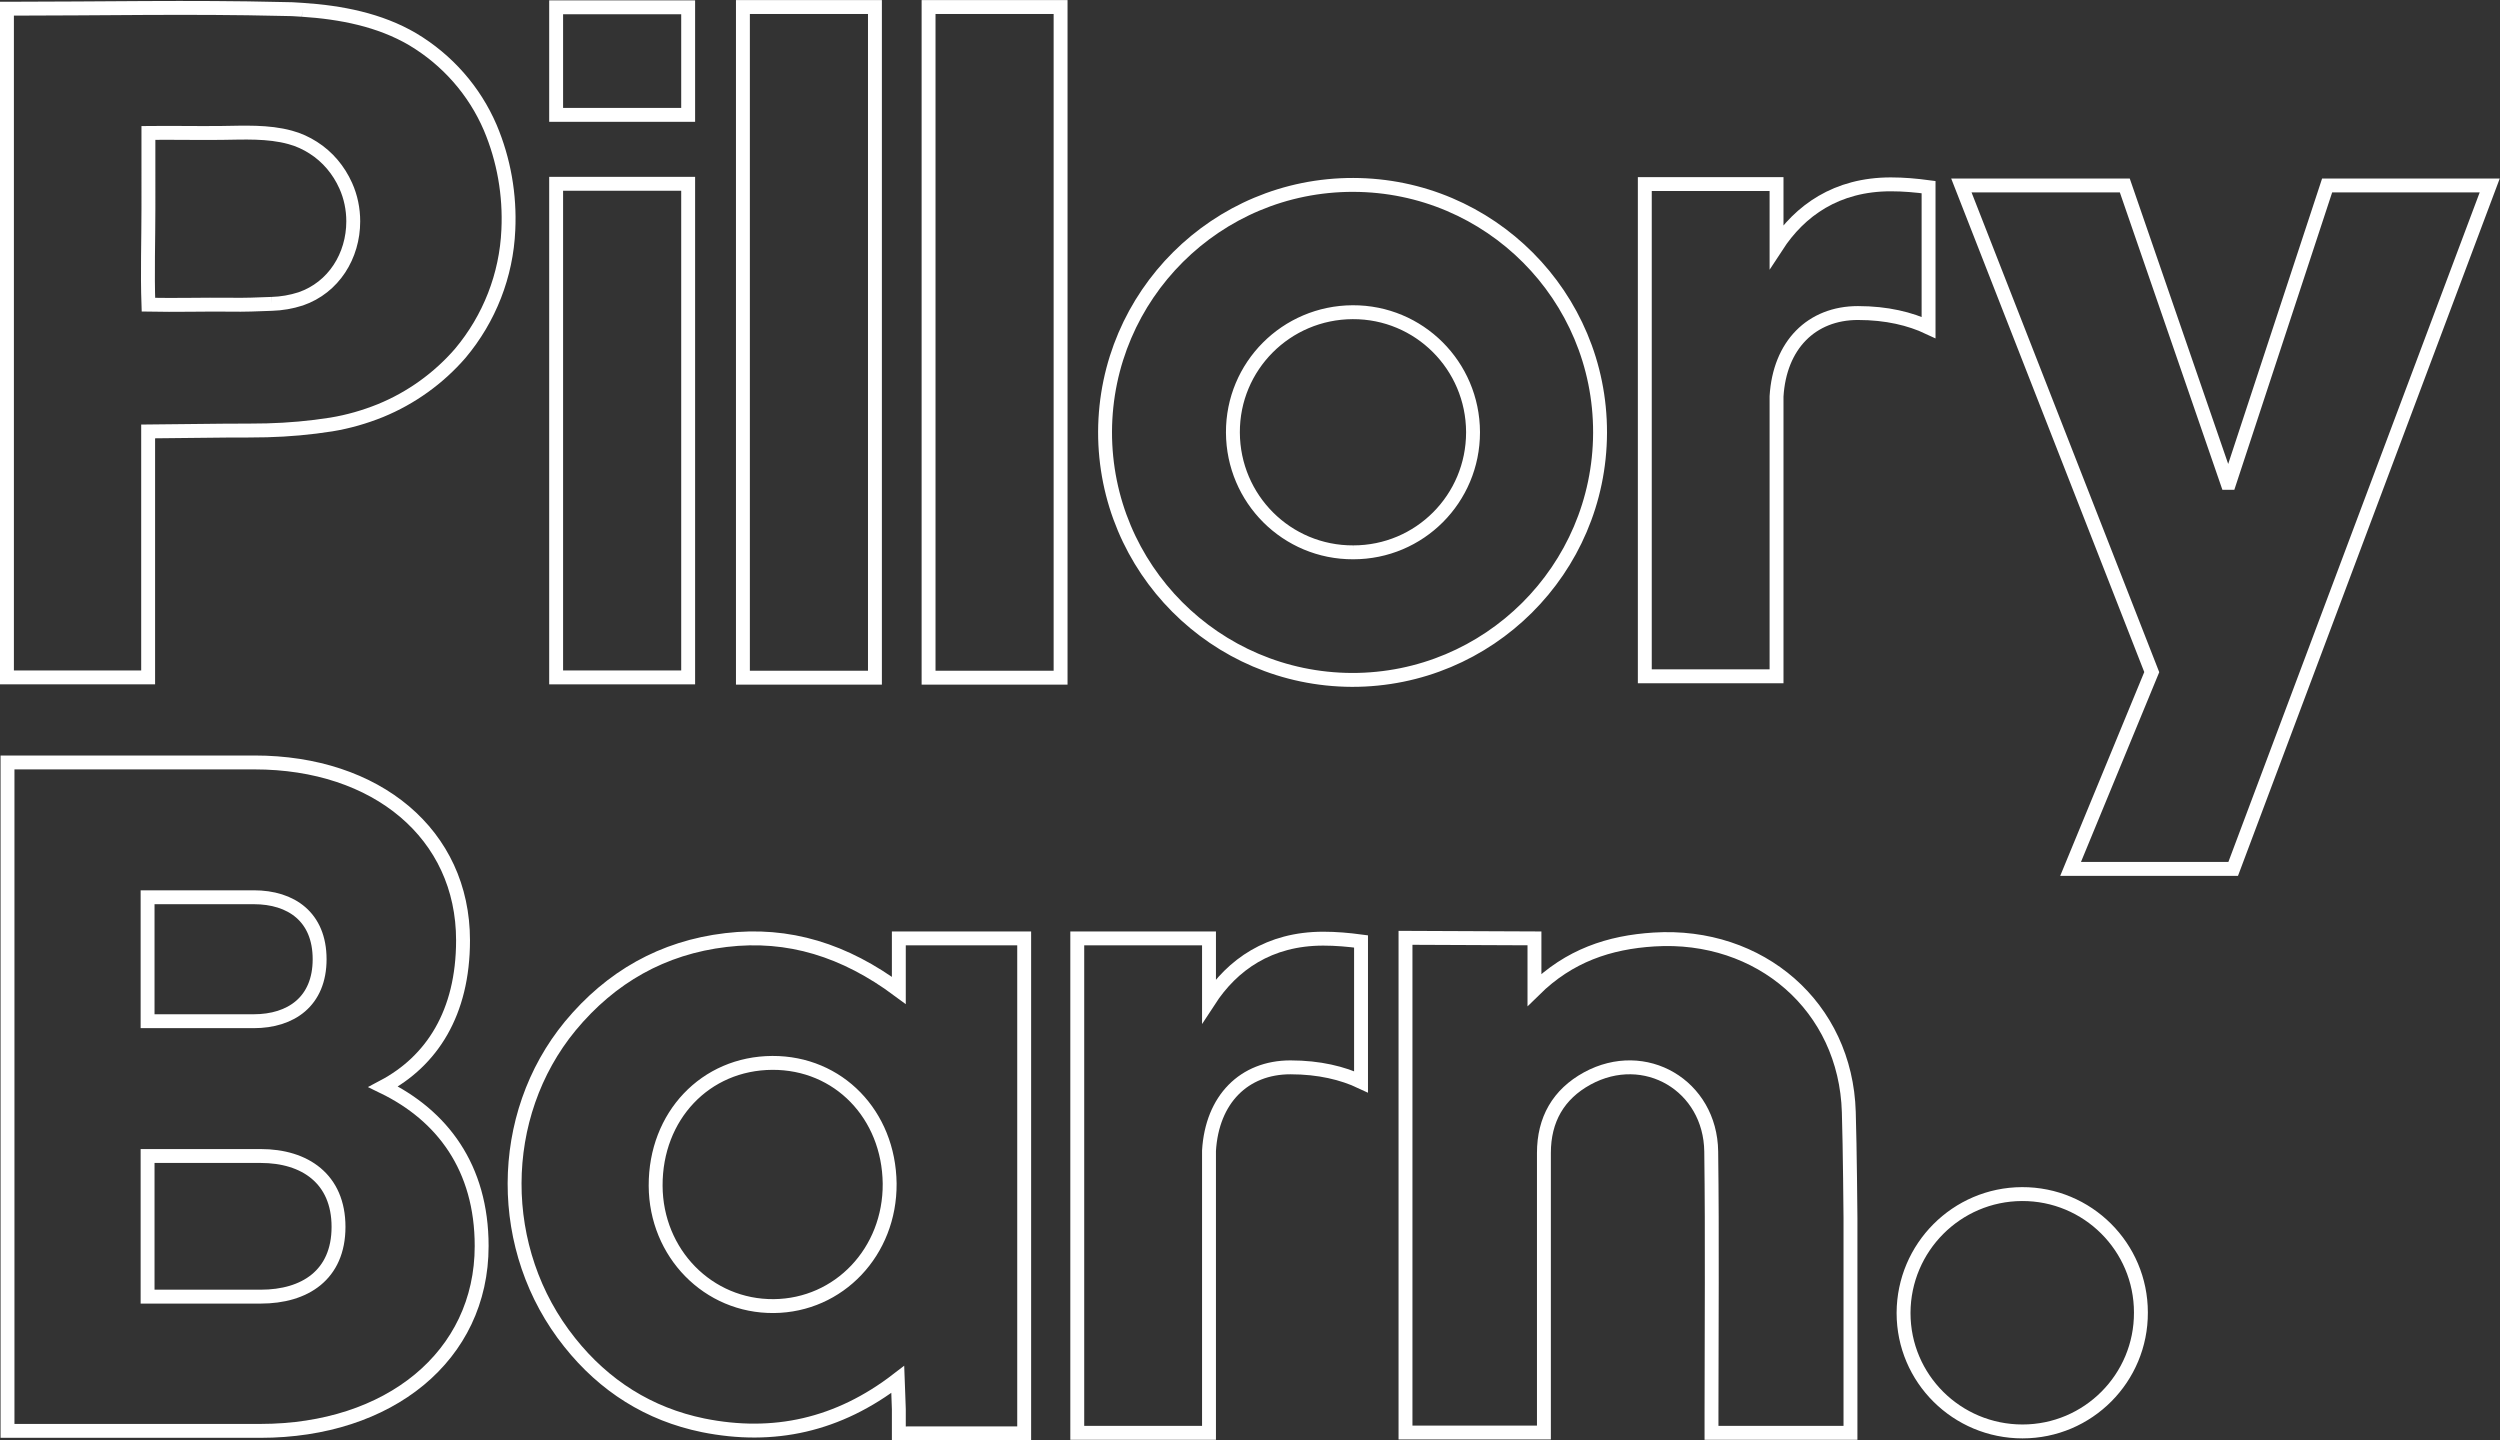
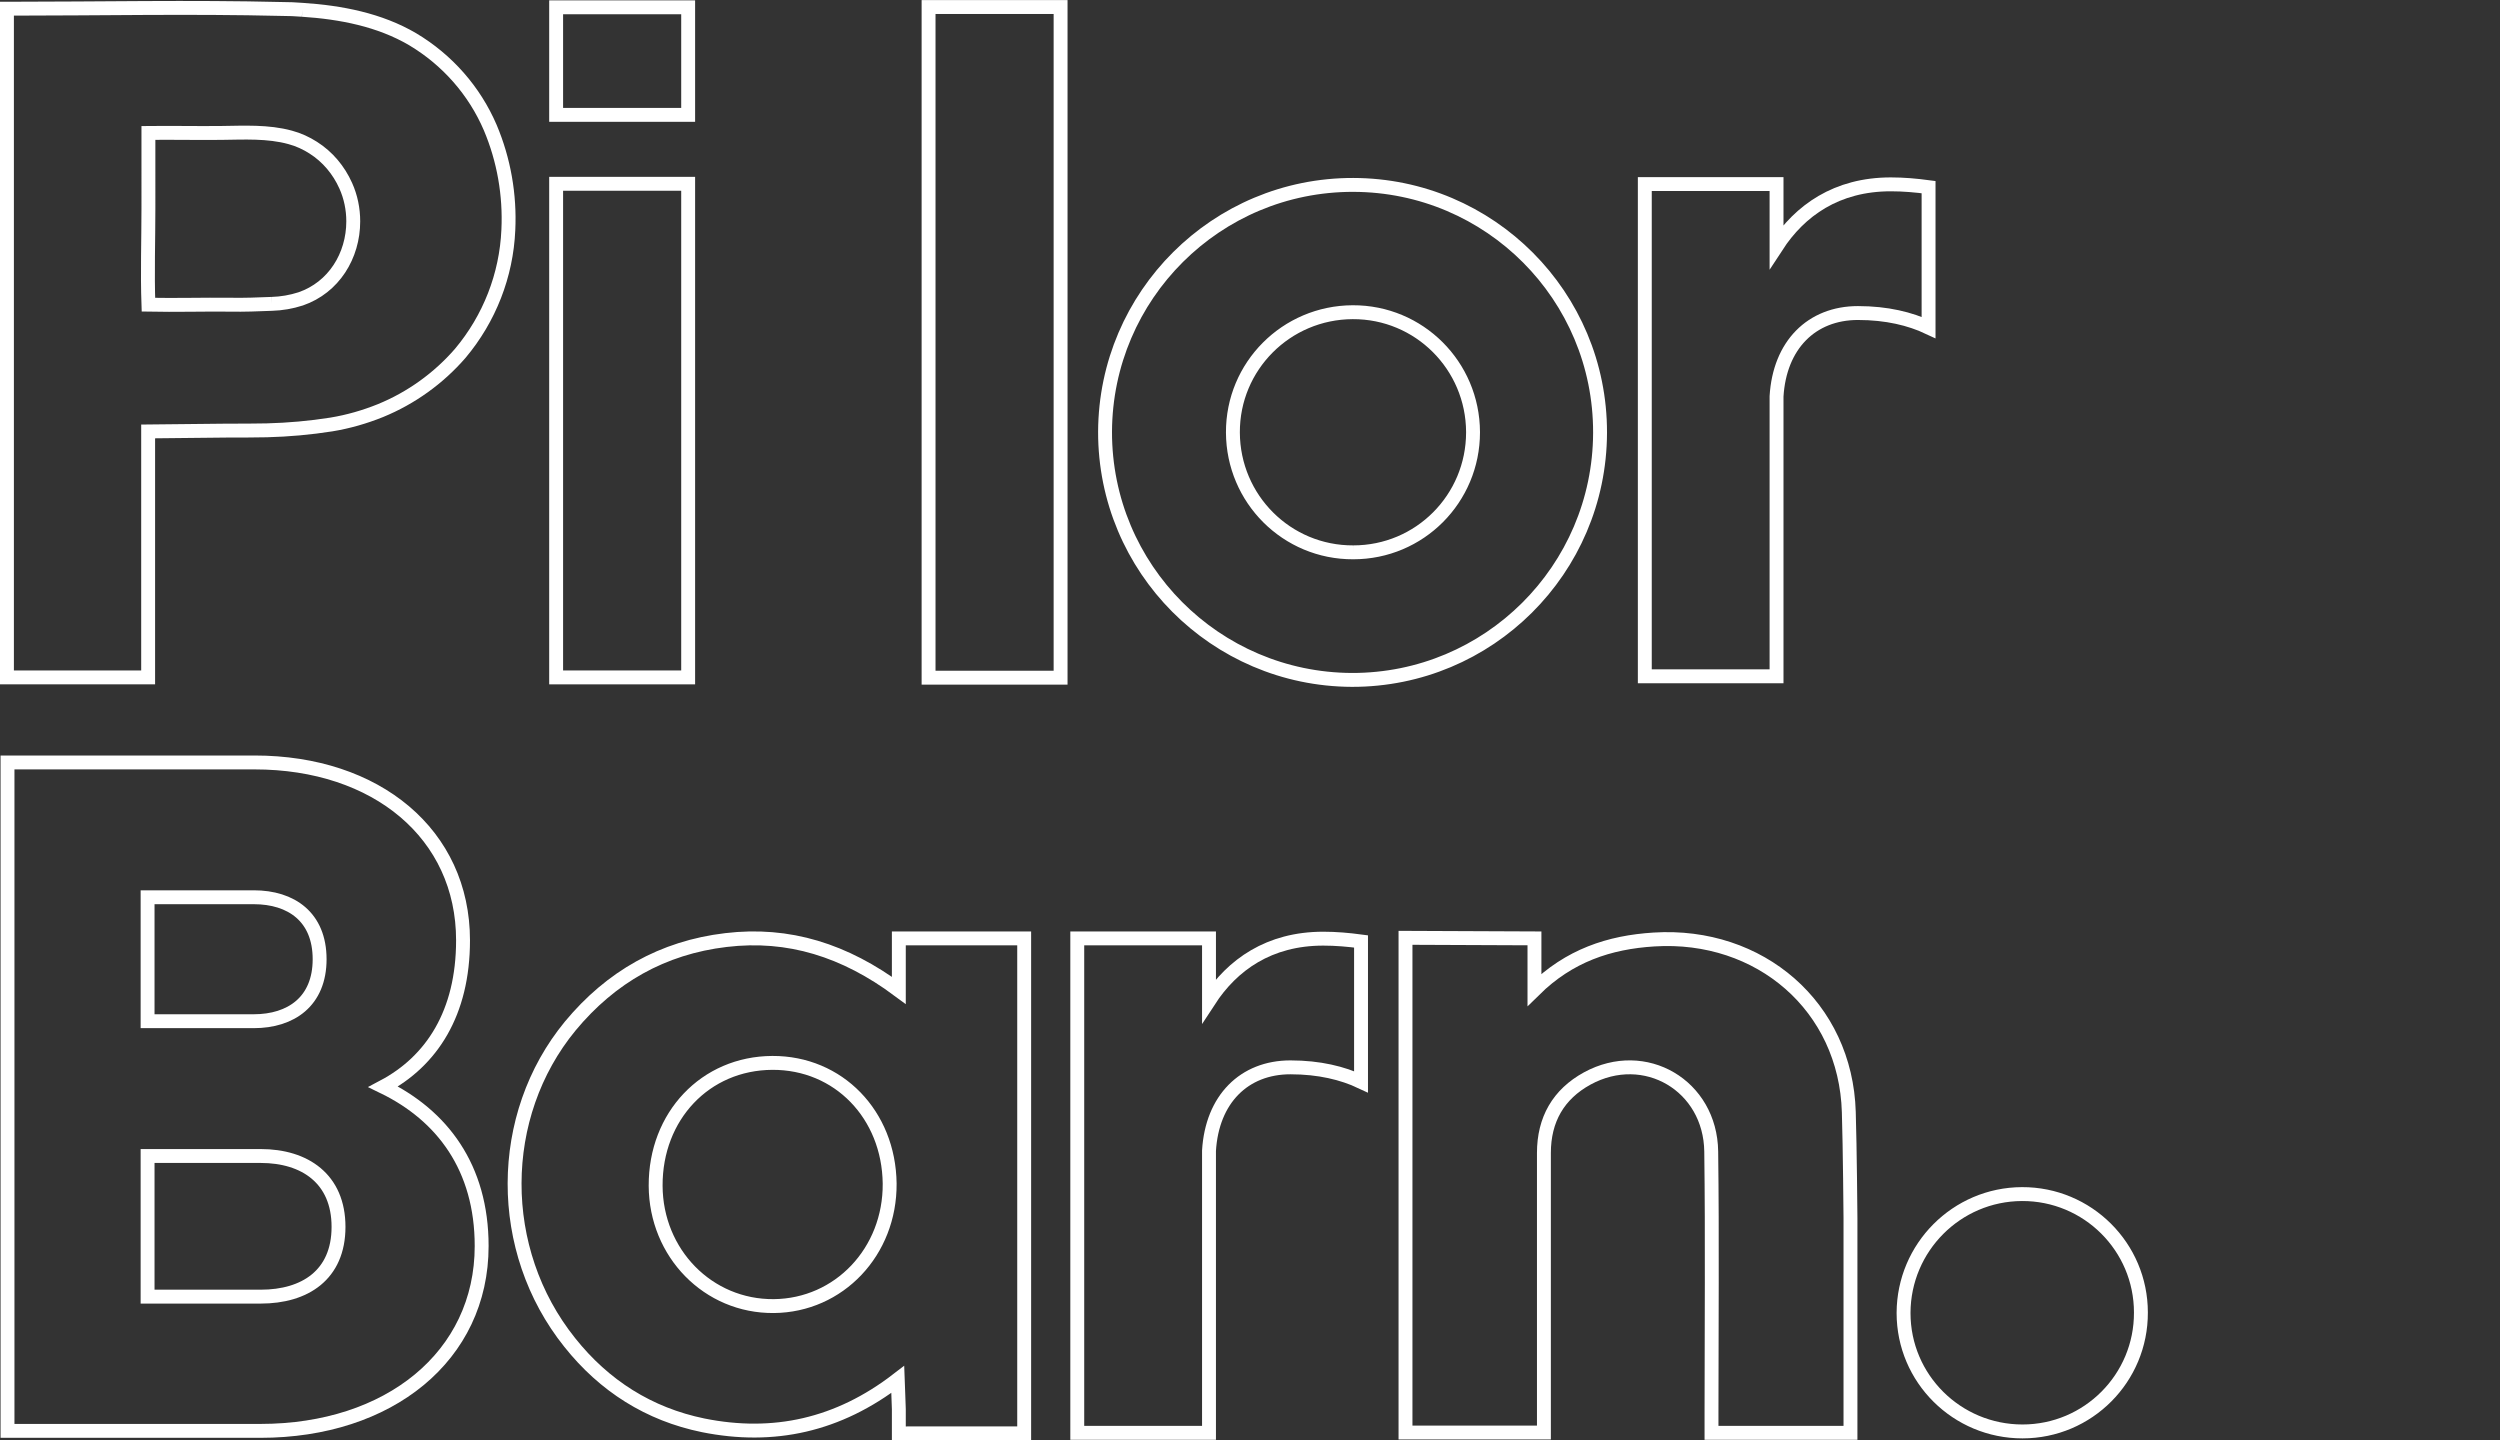
<svg xmlns="http://www.w3.org/2000/svg" version="1.1" id="Layer_1" x="0px" y="0px" viewBox="0 0 899.5 518.2" style="enable-background:new 0 0 899.5 518.2;" xml:space="preserve">
  <rect x="0" y="0" width="899.5" height="518.2" fill="#333333" stroke="none" />
  <style type="text/css">
	.st0{fill:none;stroke:#FFFFFF;stroke-width:5;}
</style>
  <g id="Group_287" transform="translate(-59.5 459.83)">
    <path id="Path_1" class="st0" d="M382.9-122.2v18.7c-19.4-14.4-39.6-20.8-62.2-18.1c-22.8,2.7-41.4,13.3-56,30.9   c-26.6,32.3-26.8,80.7-0.2,113.9c12.4,15.6,28.5,25.8,48,29.8c25.3,5.1,48.6,0,70-16.5c0.1,2.9,0.3,6.9,0.4,10.7v8.7H428v-178.1   L382.9-122.2z M337.9,10.1c-23.6,0.2-42.4-19-42.5-43.3c-0.1-25.1,17.9-44.1,42-44.2c23.8-0.1,41.9,18.6,42.2,43.4   C379.8-9.5,361.4,9.9,337.9,10.1" />
    <path id="Path_2" class="st0" d="M168.3-456.3c-2.5-0.2-4.9-0.3-7.3-0.3c-32.9-0.8-65.8-0.1-98.7-0.1H62v240.6h50.8v-88.5l28.5-0.3   c4.7,0,9.5,0,14.2-0.1c7.8-0.2,15.6-0.9,23.2-2.1c6.1-1,12-2.7,17.7-5c11-4.5,20.9-11.6,28.7-20.6c10.5-12.5,16.6-28.1,17.3-44.4   c0.6-12.6-1.6-25.2-6.5-36.8c-5.7-13.3-15.5-24.4-27.9-31.8C196.1-452.7,182.1-455.4,168.3-456.3 M157.3-350.5   c-5,0.2-10,0.4-14.9,0.3c-9.8-0.1-19.7,0.2-29.5,0c-0.4-11.2,0-23.5,0-34.7V-412c8.7-0.1,17.5,0.1,26.2,0   c8.2-0.1,16.8-0.6,24.8,1.6c3,0.8,5.8,2.1,8.3,3.7c5.2,3.3,9.2,8.1,11.7,13.7c1.8,4,2.7,8.4,2.7,12.8c0,12.4-7,23.8-18.9,27.9   C164.3-351.2,160.8-350.6,157.3-350.5" />
-     <rect id="Rectangle_120" x="326.8" y="-457.3" class="st0" width="47.5" height="241.3" />
    <rect id="Rectangle_121" x="393.6" y="-457.3" class="st0" width="47.5" height="241.3" />
    <rect id="Rectangle_122" x="259.6" y="-393.7" class="st0" width="47.5" height="177.6" />
    <rect id="Rectangle_123" x="259.6" y="-457.2" class="st0" width="47.5" height="38.7" />
-     <path id="Path_3" class="st0" d="M804.5-147.2l29.2-70.8l-68.5-175.1h58.8l36.9,107h0.7l35.2-107h58.5L863-147.2H804.5z" />
    <path id="Path_4" class="st0" d="M62.3-185.5h88.8c43.9,0,75,25.8,75,64c0,26.2-11.3,43.5-28.7,52.7c21.2,10.3,35.4,29,35.4,57.3   c0,39.6-33.3,66.5-79.6,66.5h-91V-185.5z M150.8-137h-38.2v44.6h38.2c13.4,0,23.7-7.1,23.7-22.3S164.3-137,150.8-137 M153.3-43.9   h-40.7V6.7h40.7c15.9,0,28-7.8,28-25.1S169.2-43.9,153.3-43.9" />
    <path id="Path_5" class="st0" d="M494.5-99.8c8.4-12.9,21.6-22.3,41.1-22.3c4.6,0,9.1,0.4,13.6,1v50.5c-6.6-3.1-15-5.2-25.4-5.2   c-16.7,0-28.2,11.5-29.3,30V55.7h-47.4v-177.9h47.4V-99.8z" />
    <path id="Path_6" class="st0" d="M698.7-371.2c8.4-12.9,21.6-22.3,41.1-22.3c4.6,0,9.1,0.4,13.6,1v50.5c-6.6-3.1-15-5.2-25.4-5.2   c-16.7,0-28.2,11.5-29.3,30v100.7h-47.4v-177.1h47.4V-371.2z" />
    <path id="Path_7" class="st0" d="M787-30.2c23.6-0.1,42.8,19,42.8,42.6c0.1,23.6-19,42.8-42.6,42.8s-42.8-19-42.8-42.6   c0,0,0-0.1,0-0.1C744.5-11,763.5-30.1,787-30.2" />
    <path id="Path_8" class="st0" d="M725.3-21.5c0,0-0.2-25.5-0.6-38.2c-1.1-38-32-64.5-70.1-62.1c-16.1,1-30.5,5.8-43,18.1v-18.5   l-46.4-0.2v178H615c0-3,0-5.4,0-7.9c0-30.9,0-61.8,0-92.7c0-12,5.2-21.1,15.6-26.8c20.7-11.3,44.3,2.5,44.6,26.3   c0.4,31.4,0.1,62.7,0.1,94.1v7.1h49.4v0h0.6L725.3-21.5z" />
    <path id="Path_9" class="st0" d="M546.4-393.3c-49.2-0.1-89.1,39.7-89.3,88.8c-0.1,49.2,39.7,89.1,88.8,89.3   c49.2,0.1,89.1-39.7,89.3-88.8c0-0.1,0-0.1,0-0.2C635.3-353.3,595.6-393.2,546.4-393.3C546.4-393.3,546.4-393.3,546.4-393.3    M546.4-261.1c-23.9,0.1-43.2-19.2-43.3-43.1c-0.1-23.9,19.2-43.2,43.1-43.3c23.9-0.1,43.2,19.2,43.3,43.1c0,0,0,0.1,0,0.1   C589.5-280.4,570.3-261.1,546.4-261.1C546.4-261.1,546.4-261.1,546.4-261.1" />
  </g>
</svg>